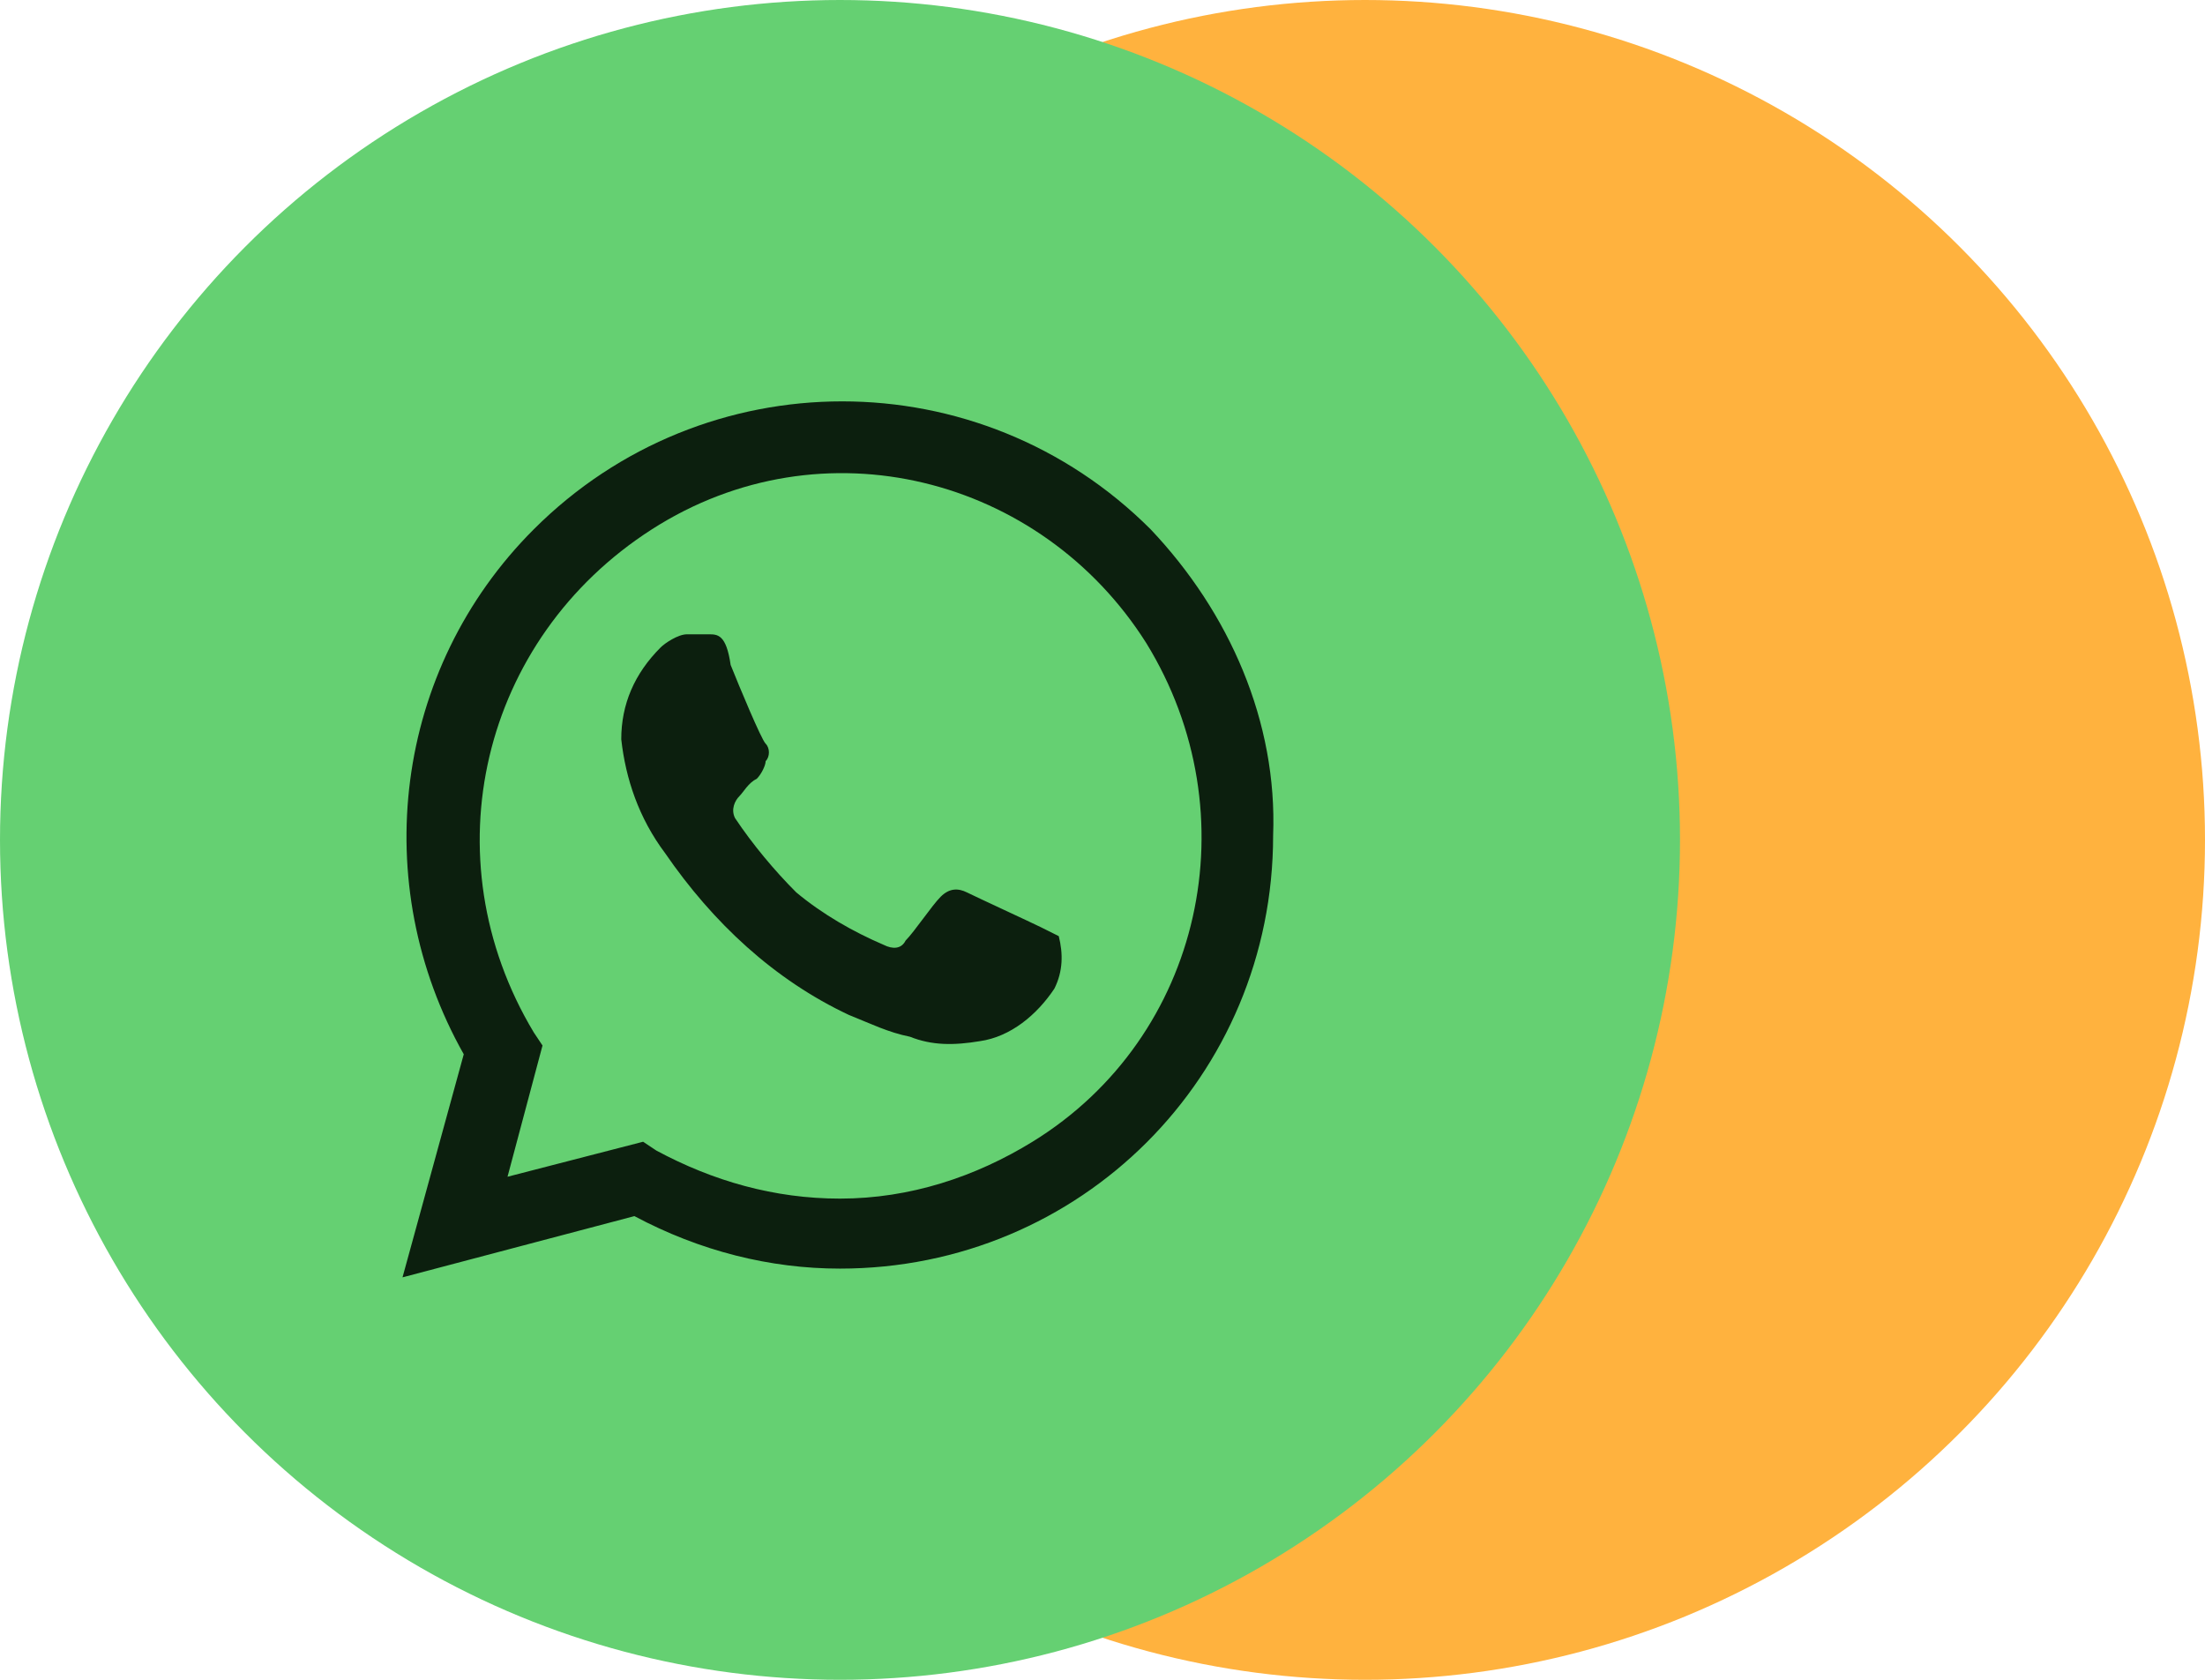
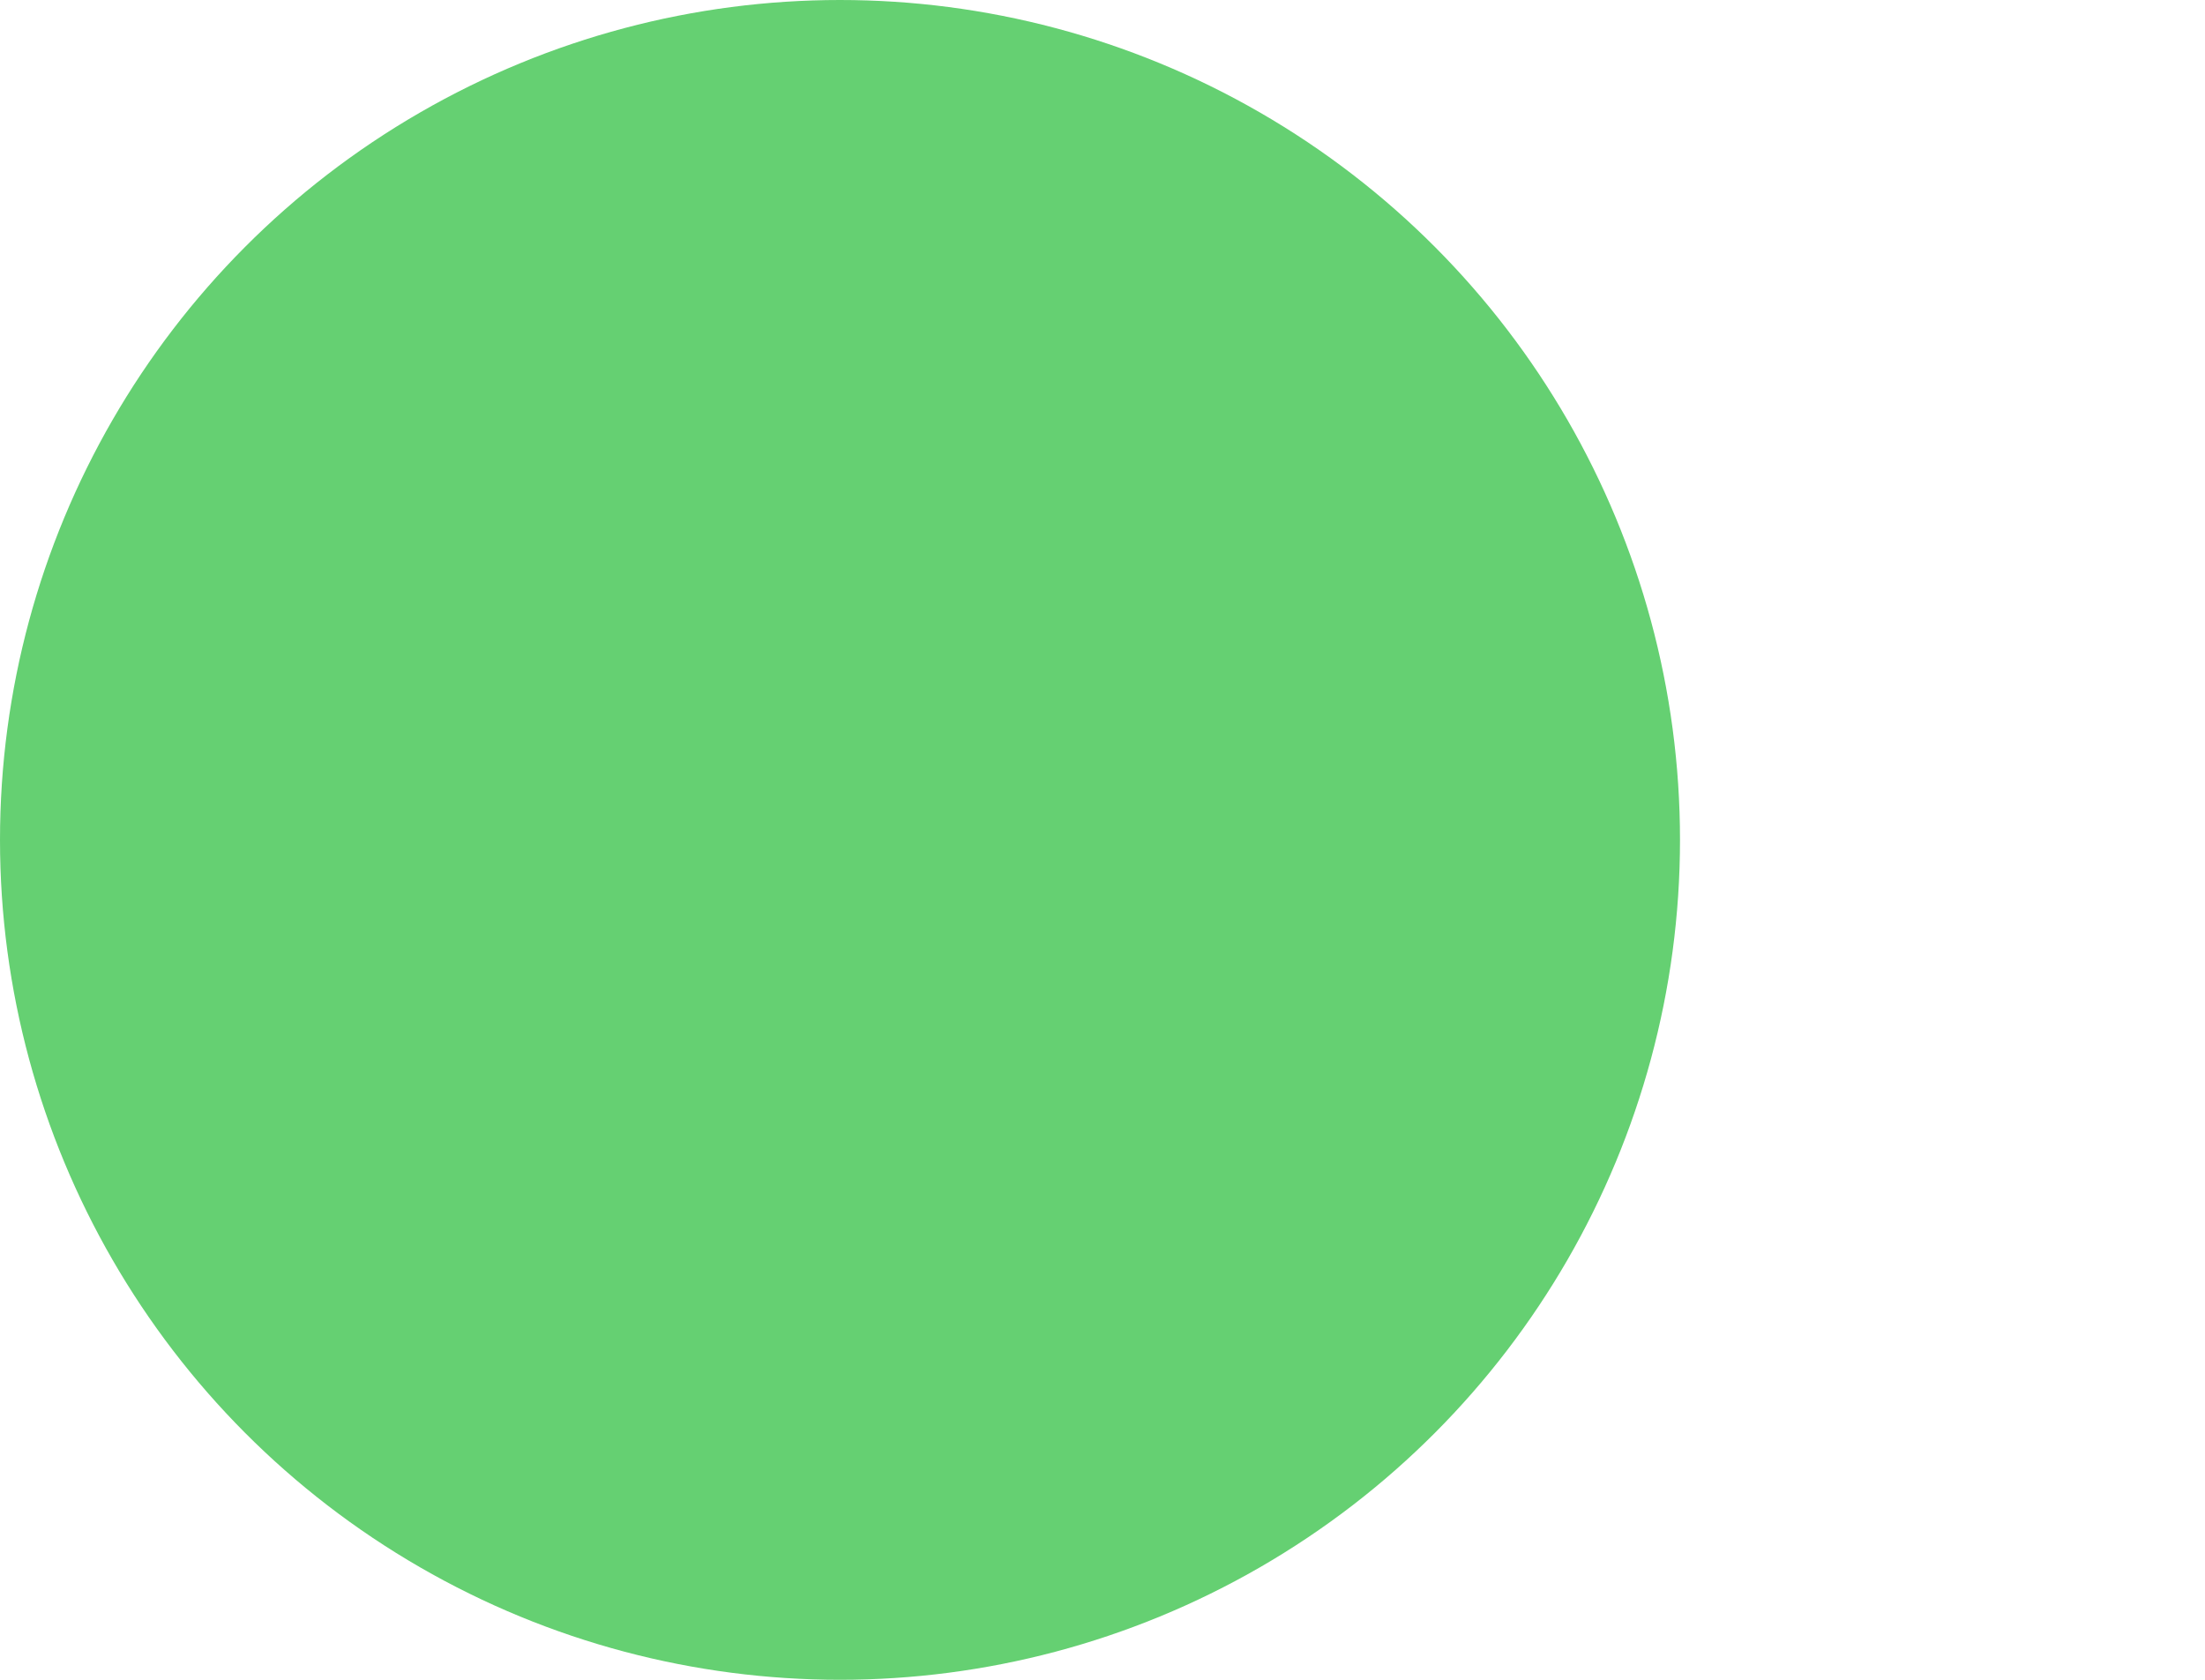
<svg xmlns="http://www.w3.org/2000/svg" width="84" height="64" viewBox="0 0 84 64" fill="none">
-   <circle cx="52" cy="32" r="32" fill="#FFB23E" />
  <circle cx="32" cy="32" r="32" fill="#65D072" />
-   <path d="M39.667 35.334C39.334 35.167 37.167 34.167 36.834 34C36.5 33.834 36.167 33.834 35.834 34.167C35.5 34.5 34.834 35.5 34.5 35.834C34.334 36.167 34 36.167 33.667 36C32.5 35.5 31.334 34.834 30.334 34C29.5 33.167 28.667 32.167 28 31.167C27.834 30.834 28 30.5 28.167 30.334C28.334 30.167 28.5 29.834 28.834 29.667C29 29.5 29.167 29.167 29.167 29C29.334 28.834 29.334 28.5 29.167 28.334C29 28.167 28.167 26.167 27.834 25.334C27.667 24.167 27.334 24.167 27 24.167H26.167C25.834 24.167 25.334 24.5 25.167 24.667C24.167 25.667 23.667 26.834 23.667 28.167C23.834 29.667 24.334 31.167 25.334 32.5C27.167 35.167 29.5 37.334 32.334 38.667C33.167 39 33.834 39.334 34.667 39.5C35.5 39.834 36.334 39.834 37.334 39.667C38.5 39.5 39.5 38.667 40.167 37.667C40.5 37 40.5 36.334 40.334 35.667L39.667 35.334ZM43.834 20.167C37.334 13.667 26.834 13.667 20.334 20.167C15 25.5 14 33.667 17.667 40.167L15.334 48.667L24.167 46.334C26.667 47.667 29.334 48.334 32 48.334C41.167 48.334 48.5 41 48.5 31.834C48.667 27.5 46.834 23.334 43.834 20.167ZM39.334 43.5C37.167 44.834 34.667 45.667 32 45.667C29.5 45.667 27.167 45 25 43.834L24.5 43.5L19.334 44.834L20.667 39.834L20.334 39.334C16.334 32.667 18.334 24.334 24.834 20.167C31.334 16 39.667 18.167 43.667 24.5C47.667 31 45.834 39.5 39.334 43.5Z" fill="#0C1F0E" />
</svg>